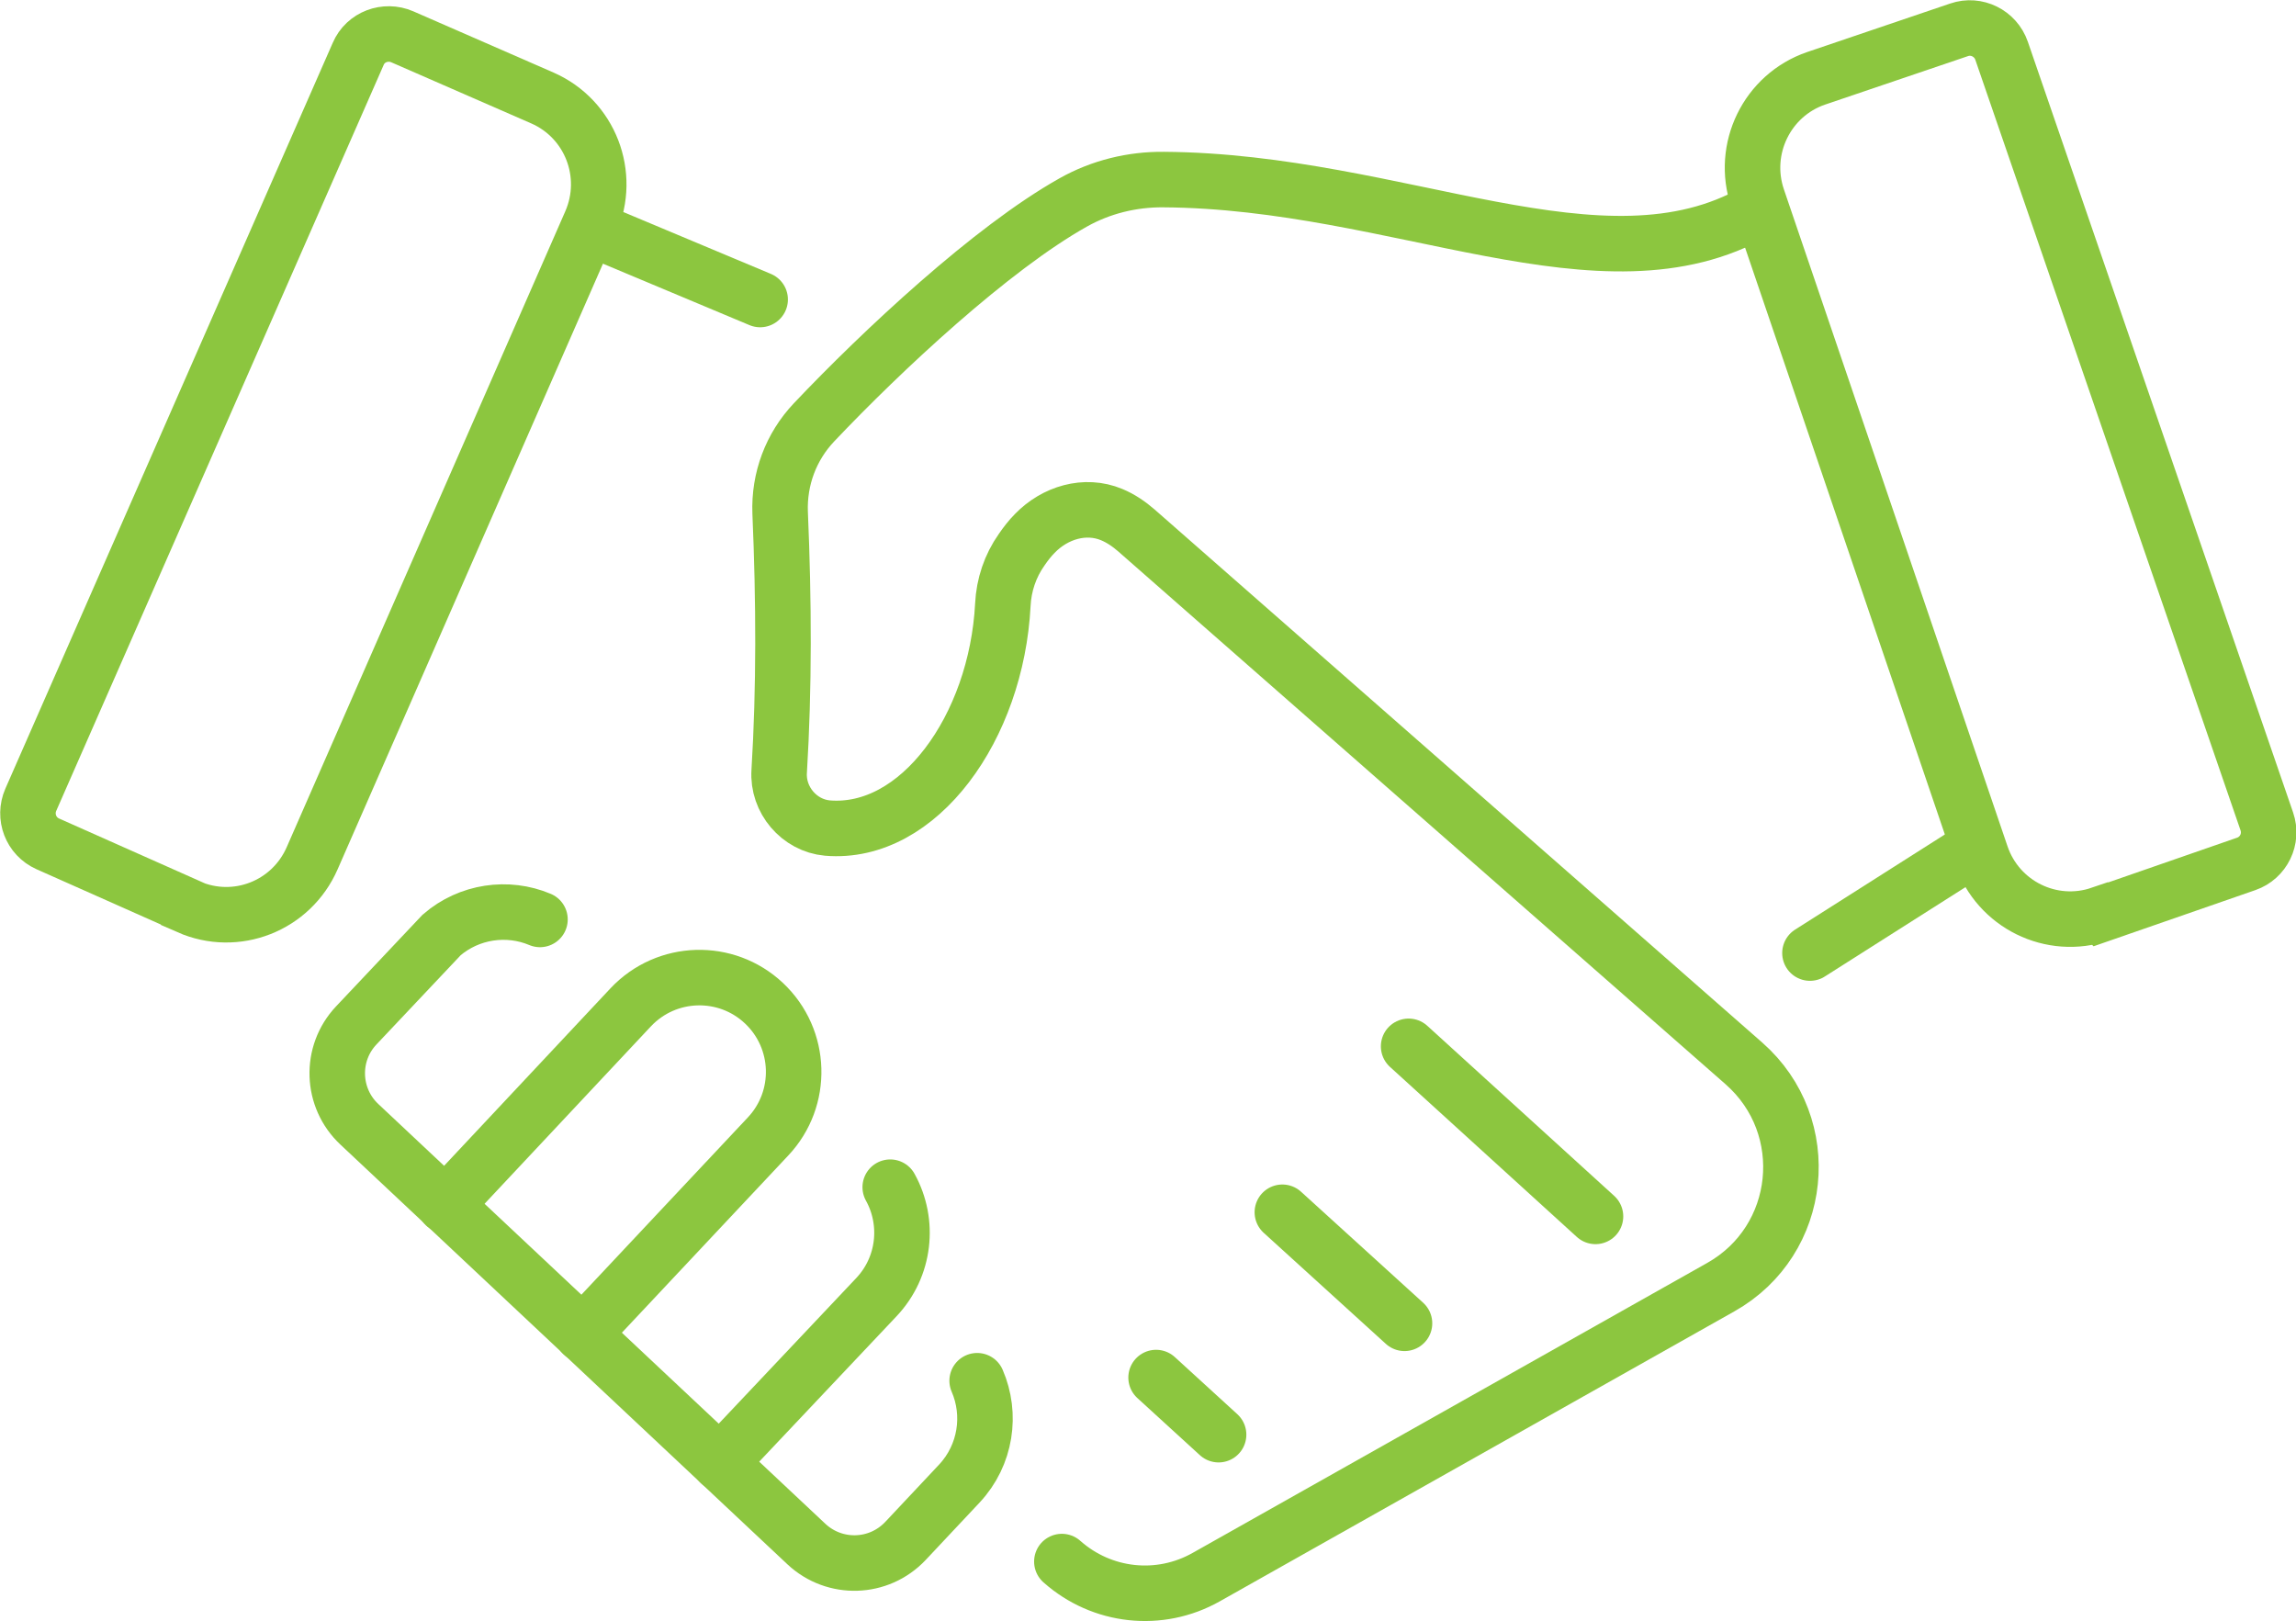
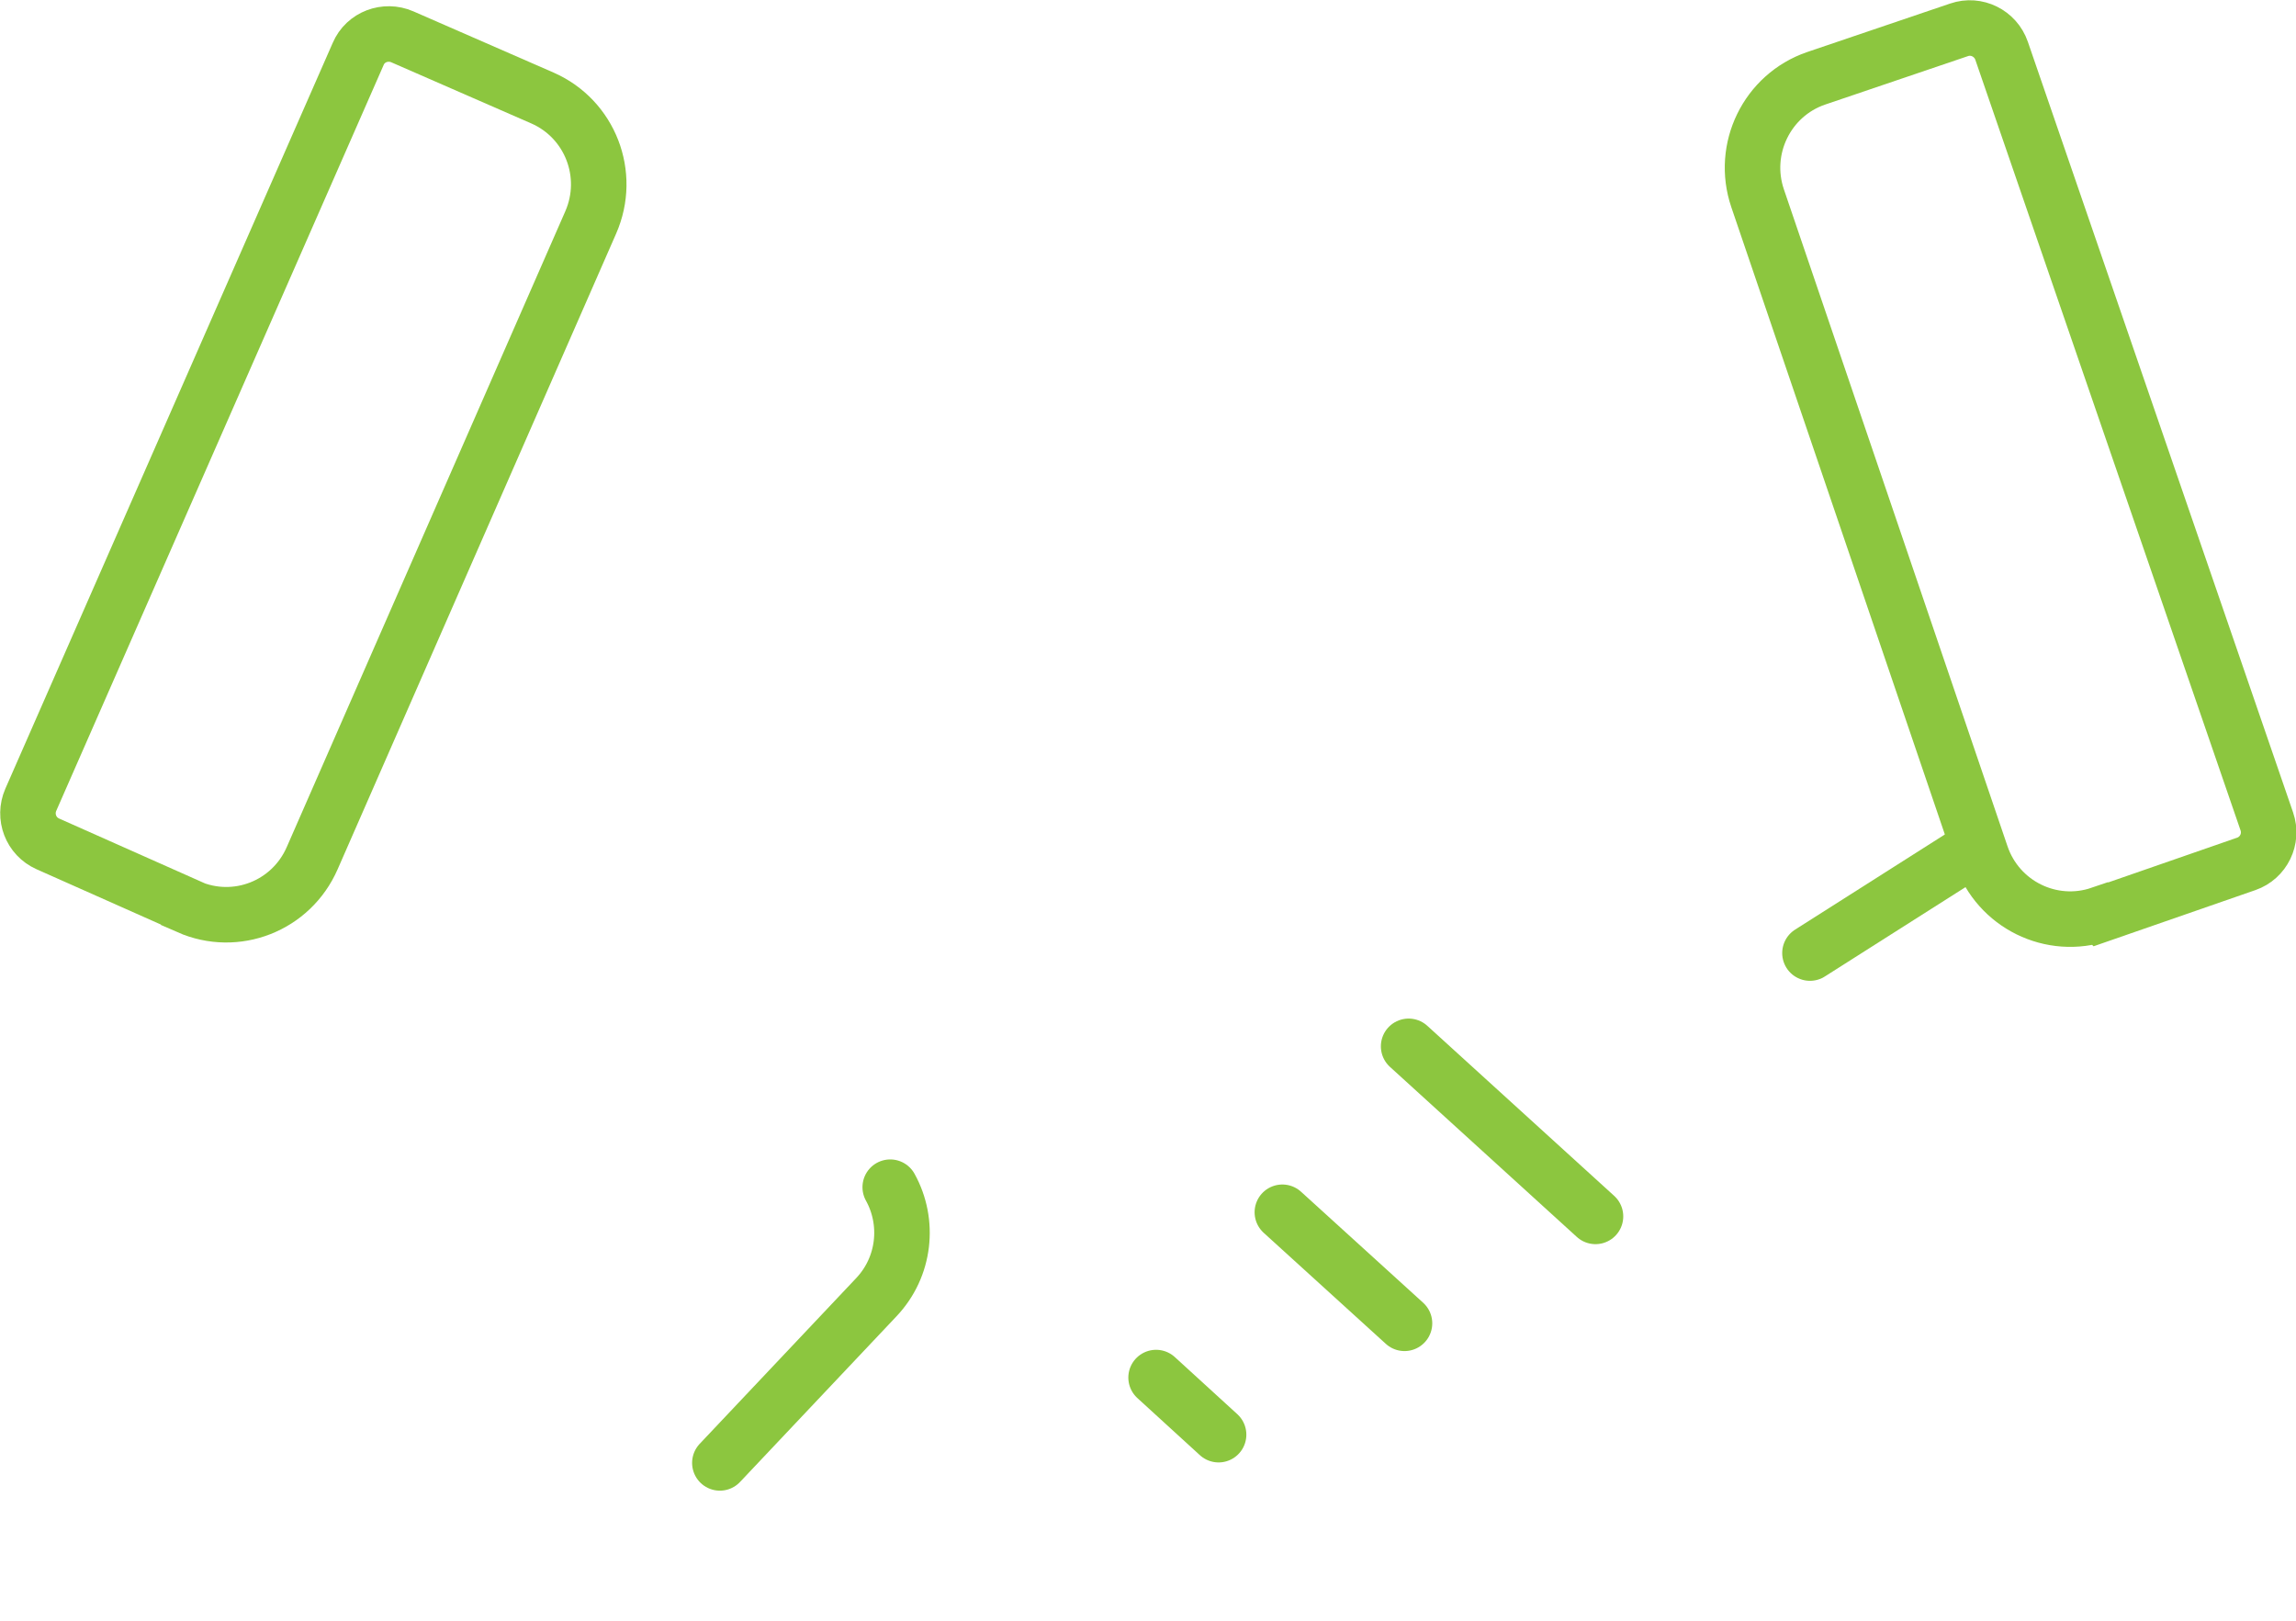
<svg xmlns="http://www.w3.org/2000/svg" id="_レイヤー_2" data-name="レイヤー 2" width="72.37" height="51.1" viewBox="0 0 72.37 51.1">
  <defs>
    <style>
      .cls-1 {
        fill: none;
        stroke: #8cc63f;
        stroke-linecap: round;
        stroke-miterlimit: 10;
        stroke-width: 1.75px;
      }
    </style>
  </defs>
  <g id="TOP">
    <g>
      <g>
-         <path class="cls-1" d="M17.02,28.98c-1.02-.43-2.23-.26-3.1.49l-2.69,2.85c-.84.89-.79,2.29.1,3.12l14.09,13.23c.89.83,2.28.79,3.12-.1l1.7-1.81c.84-.9,1.02-2.18.56-3.24" />
-         <path class="cls-1" d="M18.36,42.05l5.85-6.23c1.12-1.19,1.07-3.07-.13-4.2h0c-1.19-1.12-3.07-1.07-4.2.13l-5.85,6.24" />
        <path class="cls-1" d="M22.69,46.11l4.93-5.22c.91-.96,1.05-2.37.44-3.47" />
      </g>
      <g>
-         <line class="cls-1" x1="23.96" y1="9.44" x2="19.07" y2="7.39" />
-         <path class="cls-1" d="M33.47,49.22c1.26,1.12,3.08,1.32,4.55.49l16.22-9.14c2.61-1.47,2.98-5.07.73-7.05l-19.15-16.8c-.23-.2-.49-.38-.78-.5-.84-.35-1.79-.06-2.42.59-.15.15-.29.33-.42.52-.36.51-.56,1.11-.59,1.73-.2,3.87-2.65,7.28-5.53,7.04-.89-.08-1.58-.89-1.52-1.79.16-2.62.15-5.35.03-8.15-.04-1.06.34-2.08,1.07-2.85,2.14-2.26,5.6-5.49,8.17-6.93.87-.49,1.86-.73,2.85-.72,7.42.05,13.84,3.76,18.66,1" />
        <line class="cls-1" x1="40.42" y1="38.21" x2="44.27" y2="41.71" />
        <line class="cls-1" x1="44.4" y1="32.98" x2="50.29" y2="38.34" />
        <line class="cls-1" x1="38.41" y1="45.22" x2="36.44" y2="43.42" />
        <line class="cls-1" x1="57.05" y1="30.04" x2="62.15" y2="26.8" />
        <path class="cls-1" d="M66.21,28.81c-1.55.53-3.23-.3-3.76-1.85l-7.05-20.71c-.53-1.56.3-3.25,1.84-3.78l4.51-1.53c.55-.19,1.15.11,1.34.66l8.36,24.29c.19.55-.1,1.15-.65,1.34l-4.58,1.59Z" />
        <path class="cls-1" d="M5.94,28.58c1.5.66,3.24-.02,3.9-1.53L18.62,7.01c.66-1.51-.02-3.26-1.52-3.92l-4.42-1.93c-.53-.23-1.16,0-1.39.54L.97,25.21c-.23.53,0,1.15.54,1.39l4.43,1.97Z" />
      </g>
    </g>
  </g>
</svg>